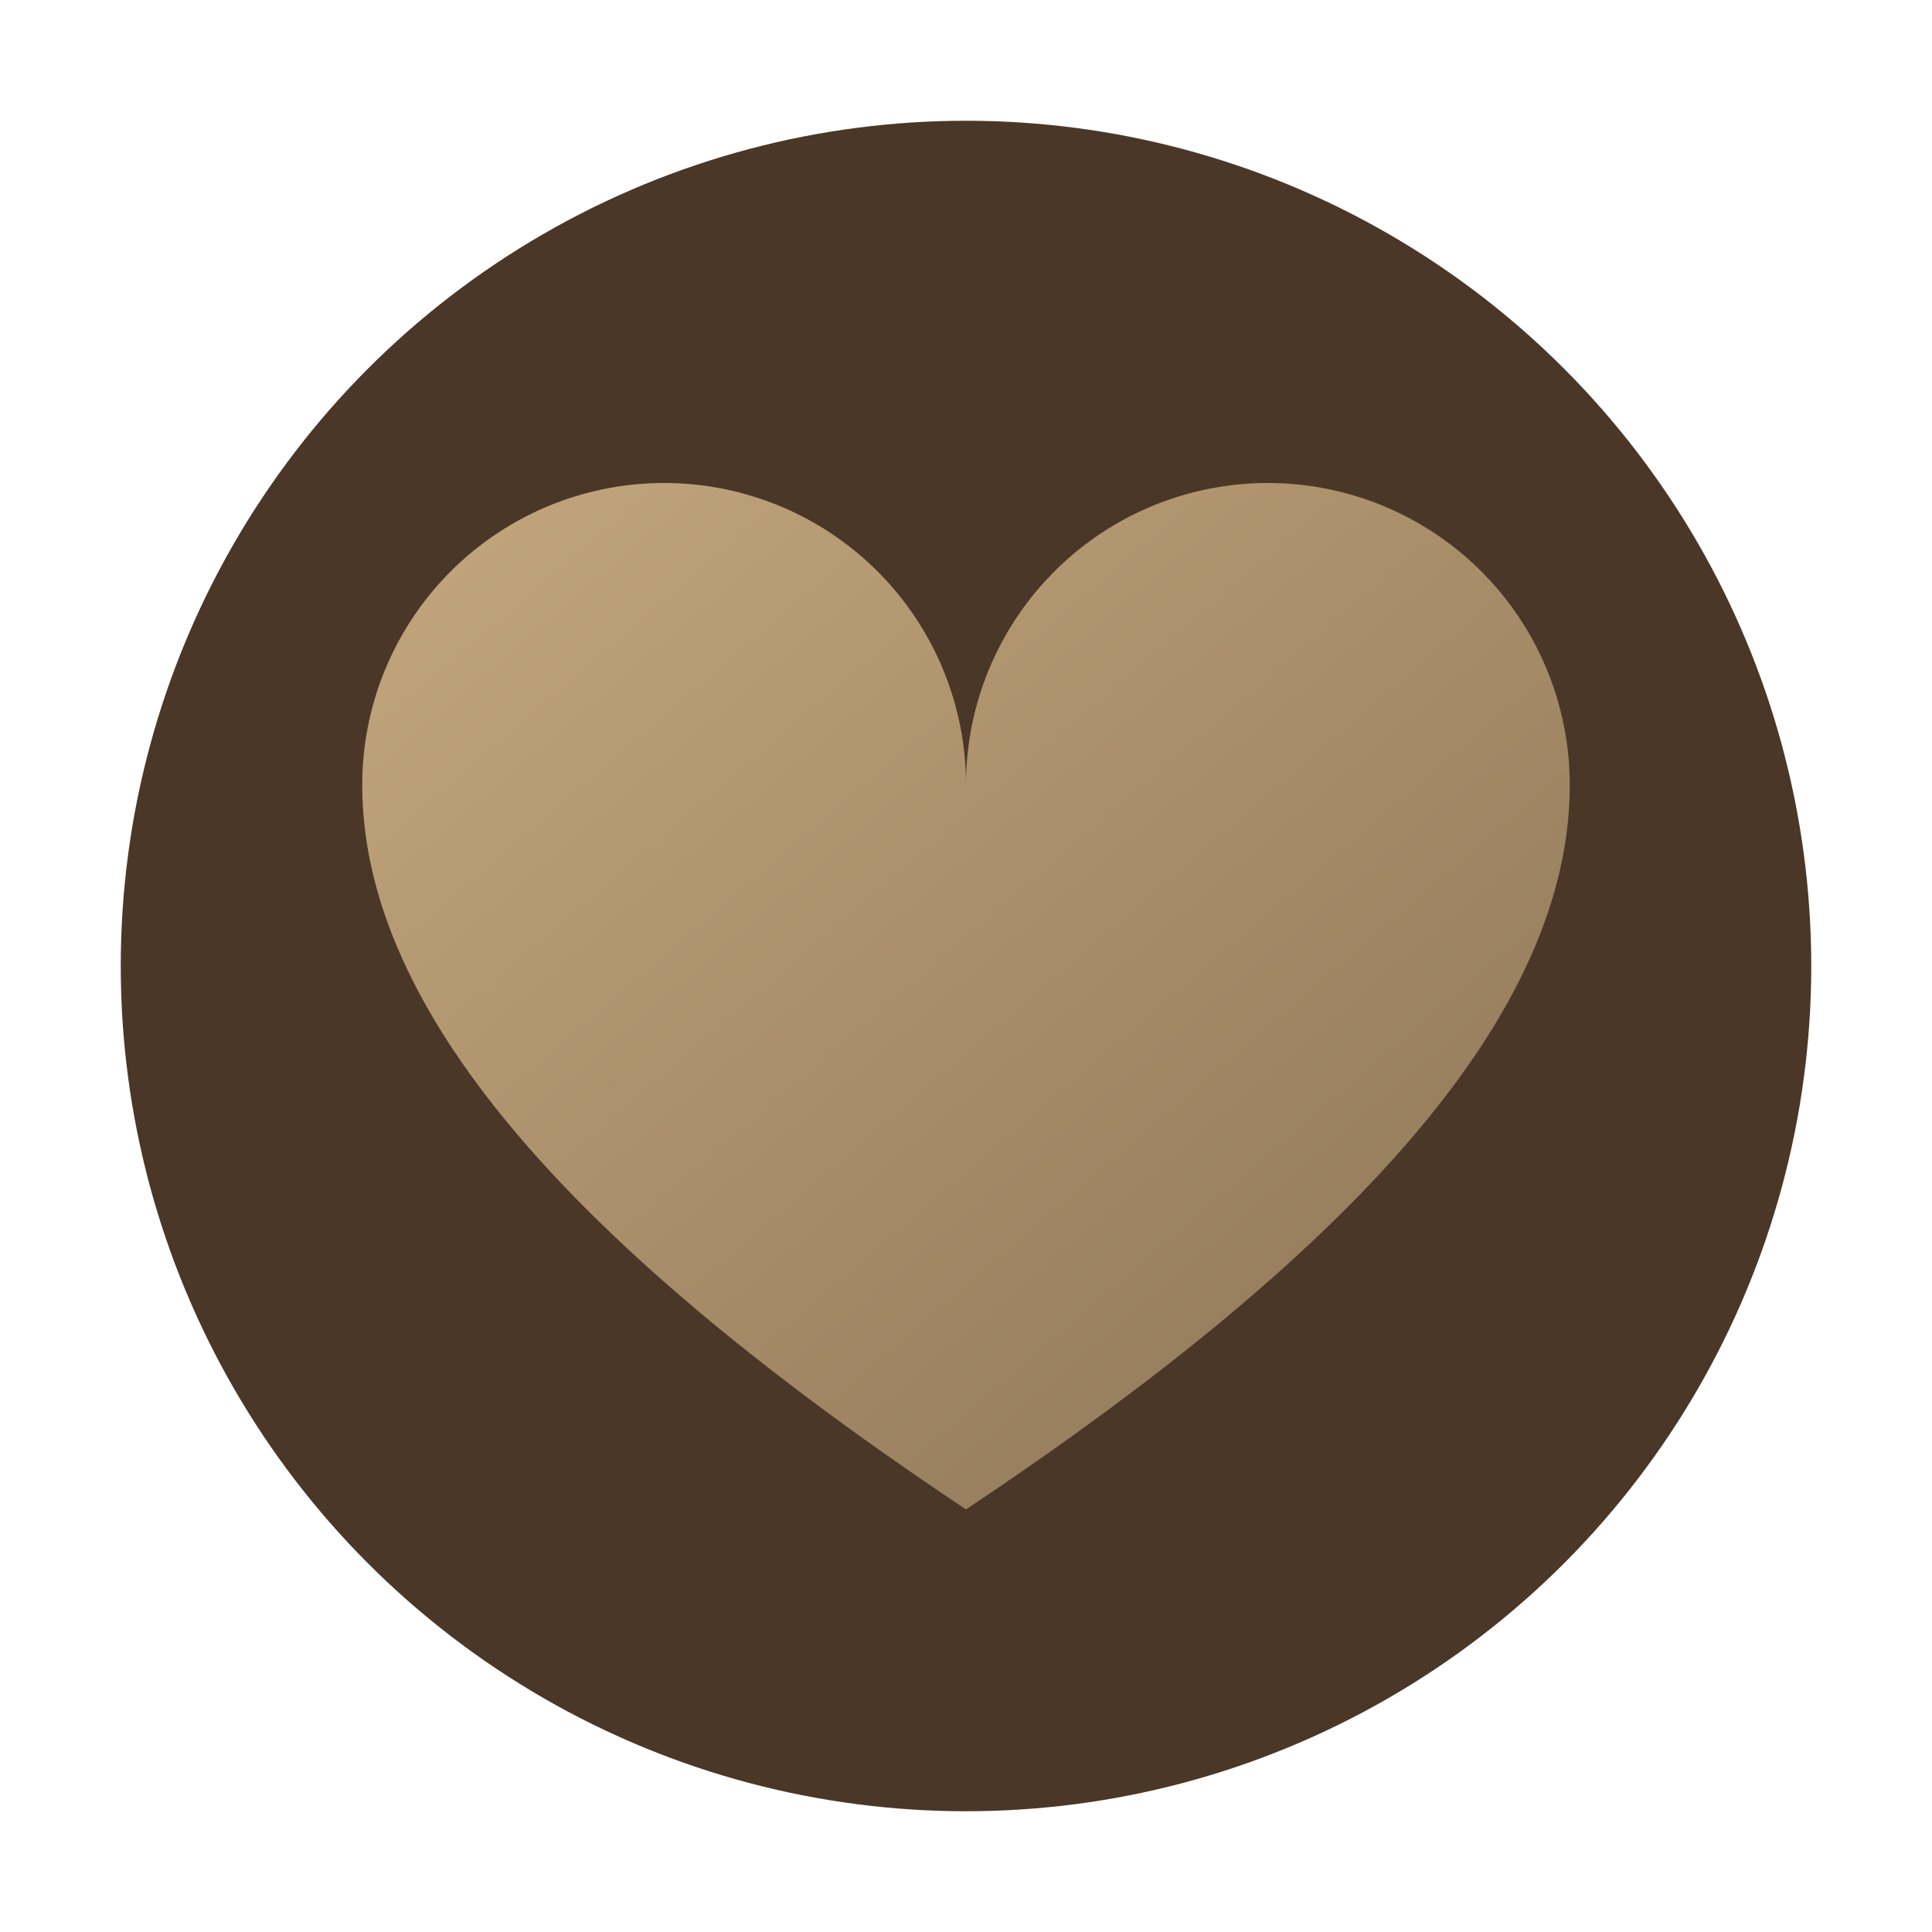
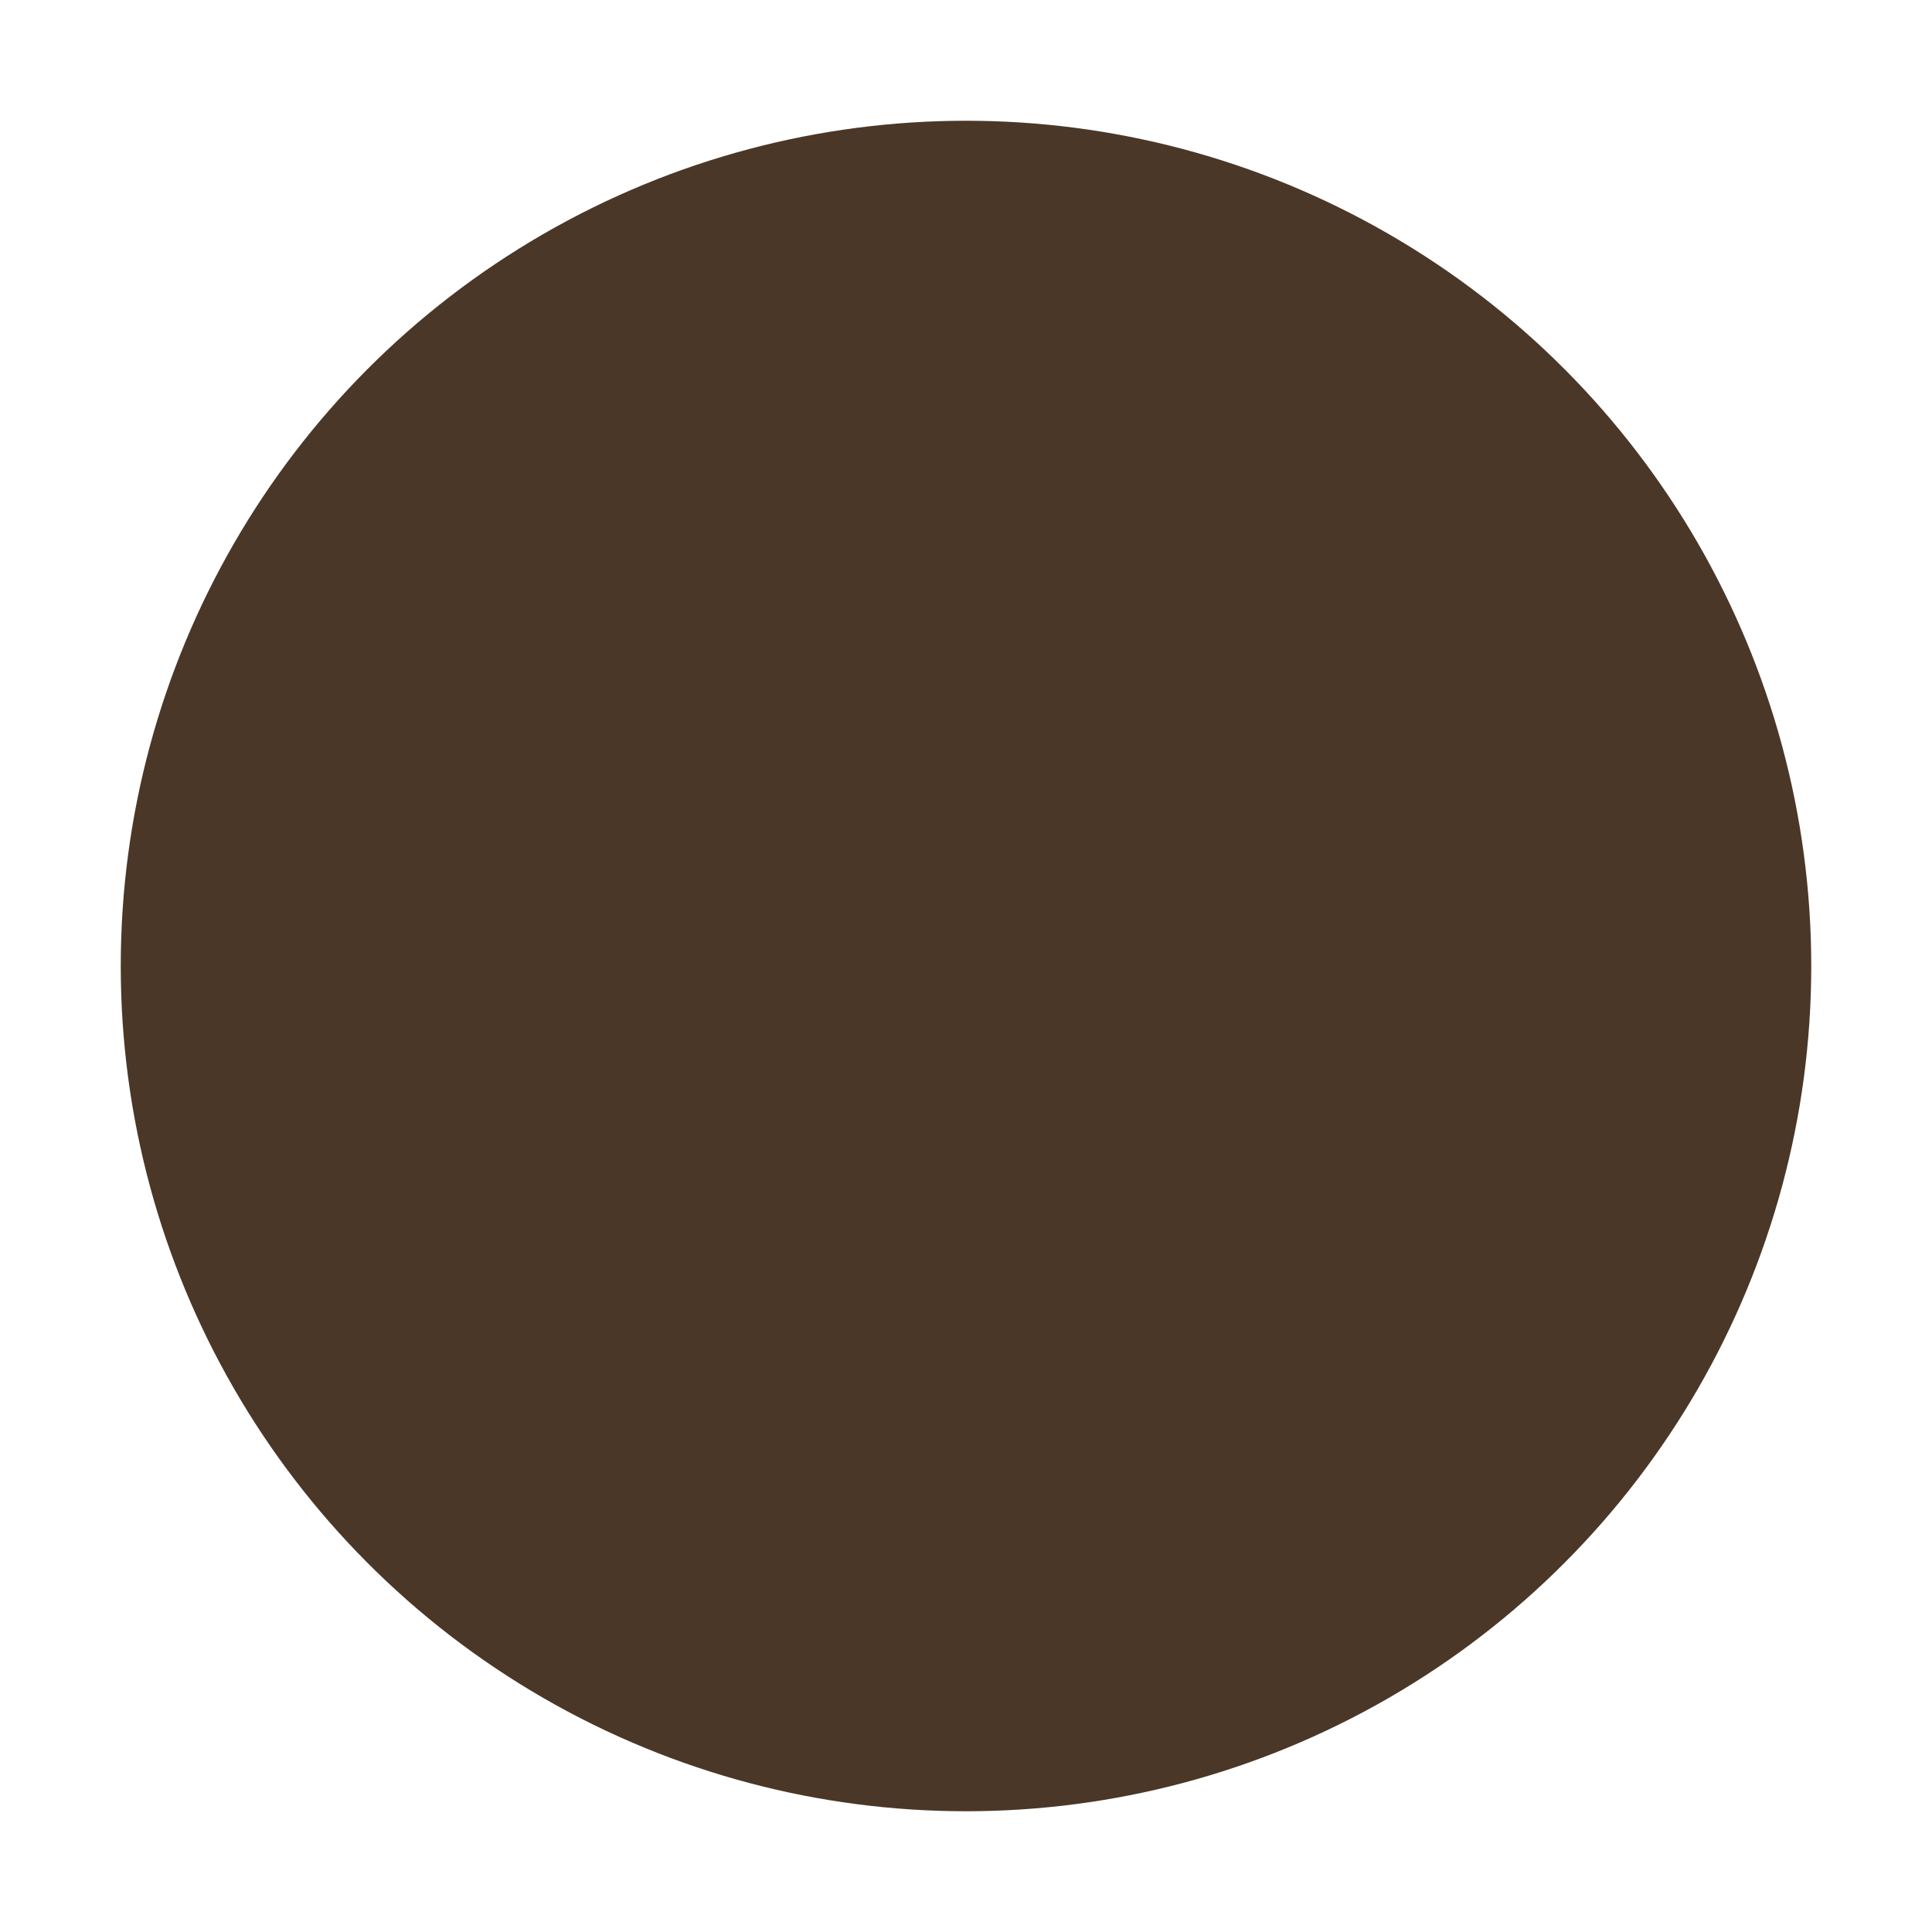
<svg xmlns="http://www.w3.org/2000/svg" viewBox="0 0 32 32">
  <defs>
    <linearGradient id="heartGrad" x1="0%" y1="0%" x2="100%" y2="100%">
      <stop offset="0%" style="stop-color:#c4a77d" />
      <stop offset="100%" style="stop-color:#8b7355" />
    </linearGradient>
  </defs>
  <circle cx="16" cy="16" r="14" fill="#4a3728" />
-   <path d="M16 26c-6-4-10-8-10-12a5 5 0 0110 0 5 5 0 0110 0c0 4-4 8-10 12z" fill="url(#heartGrad)" transform="translate(0,-1)" />
</svg>